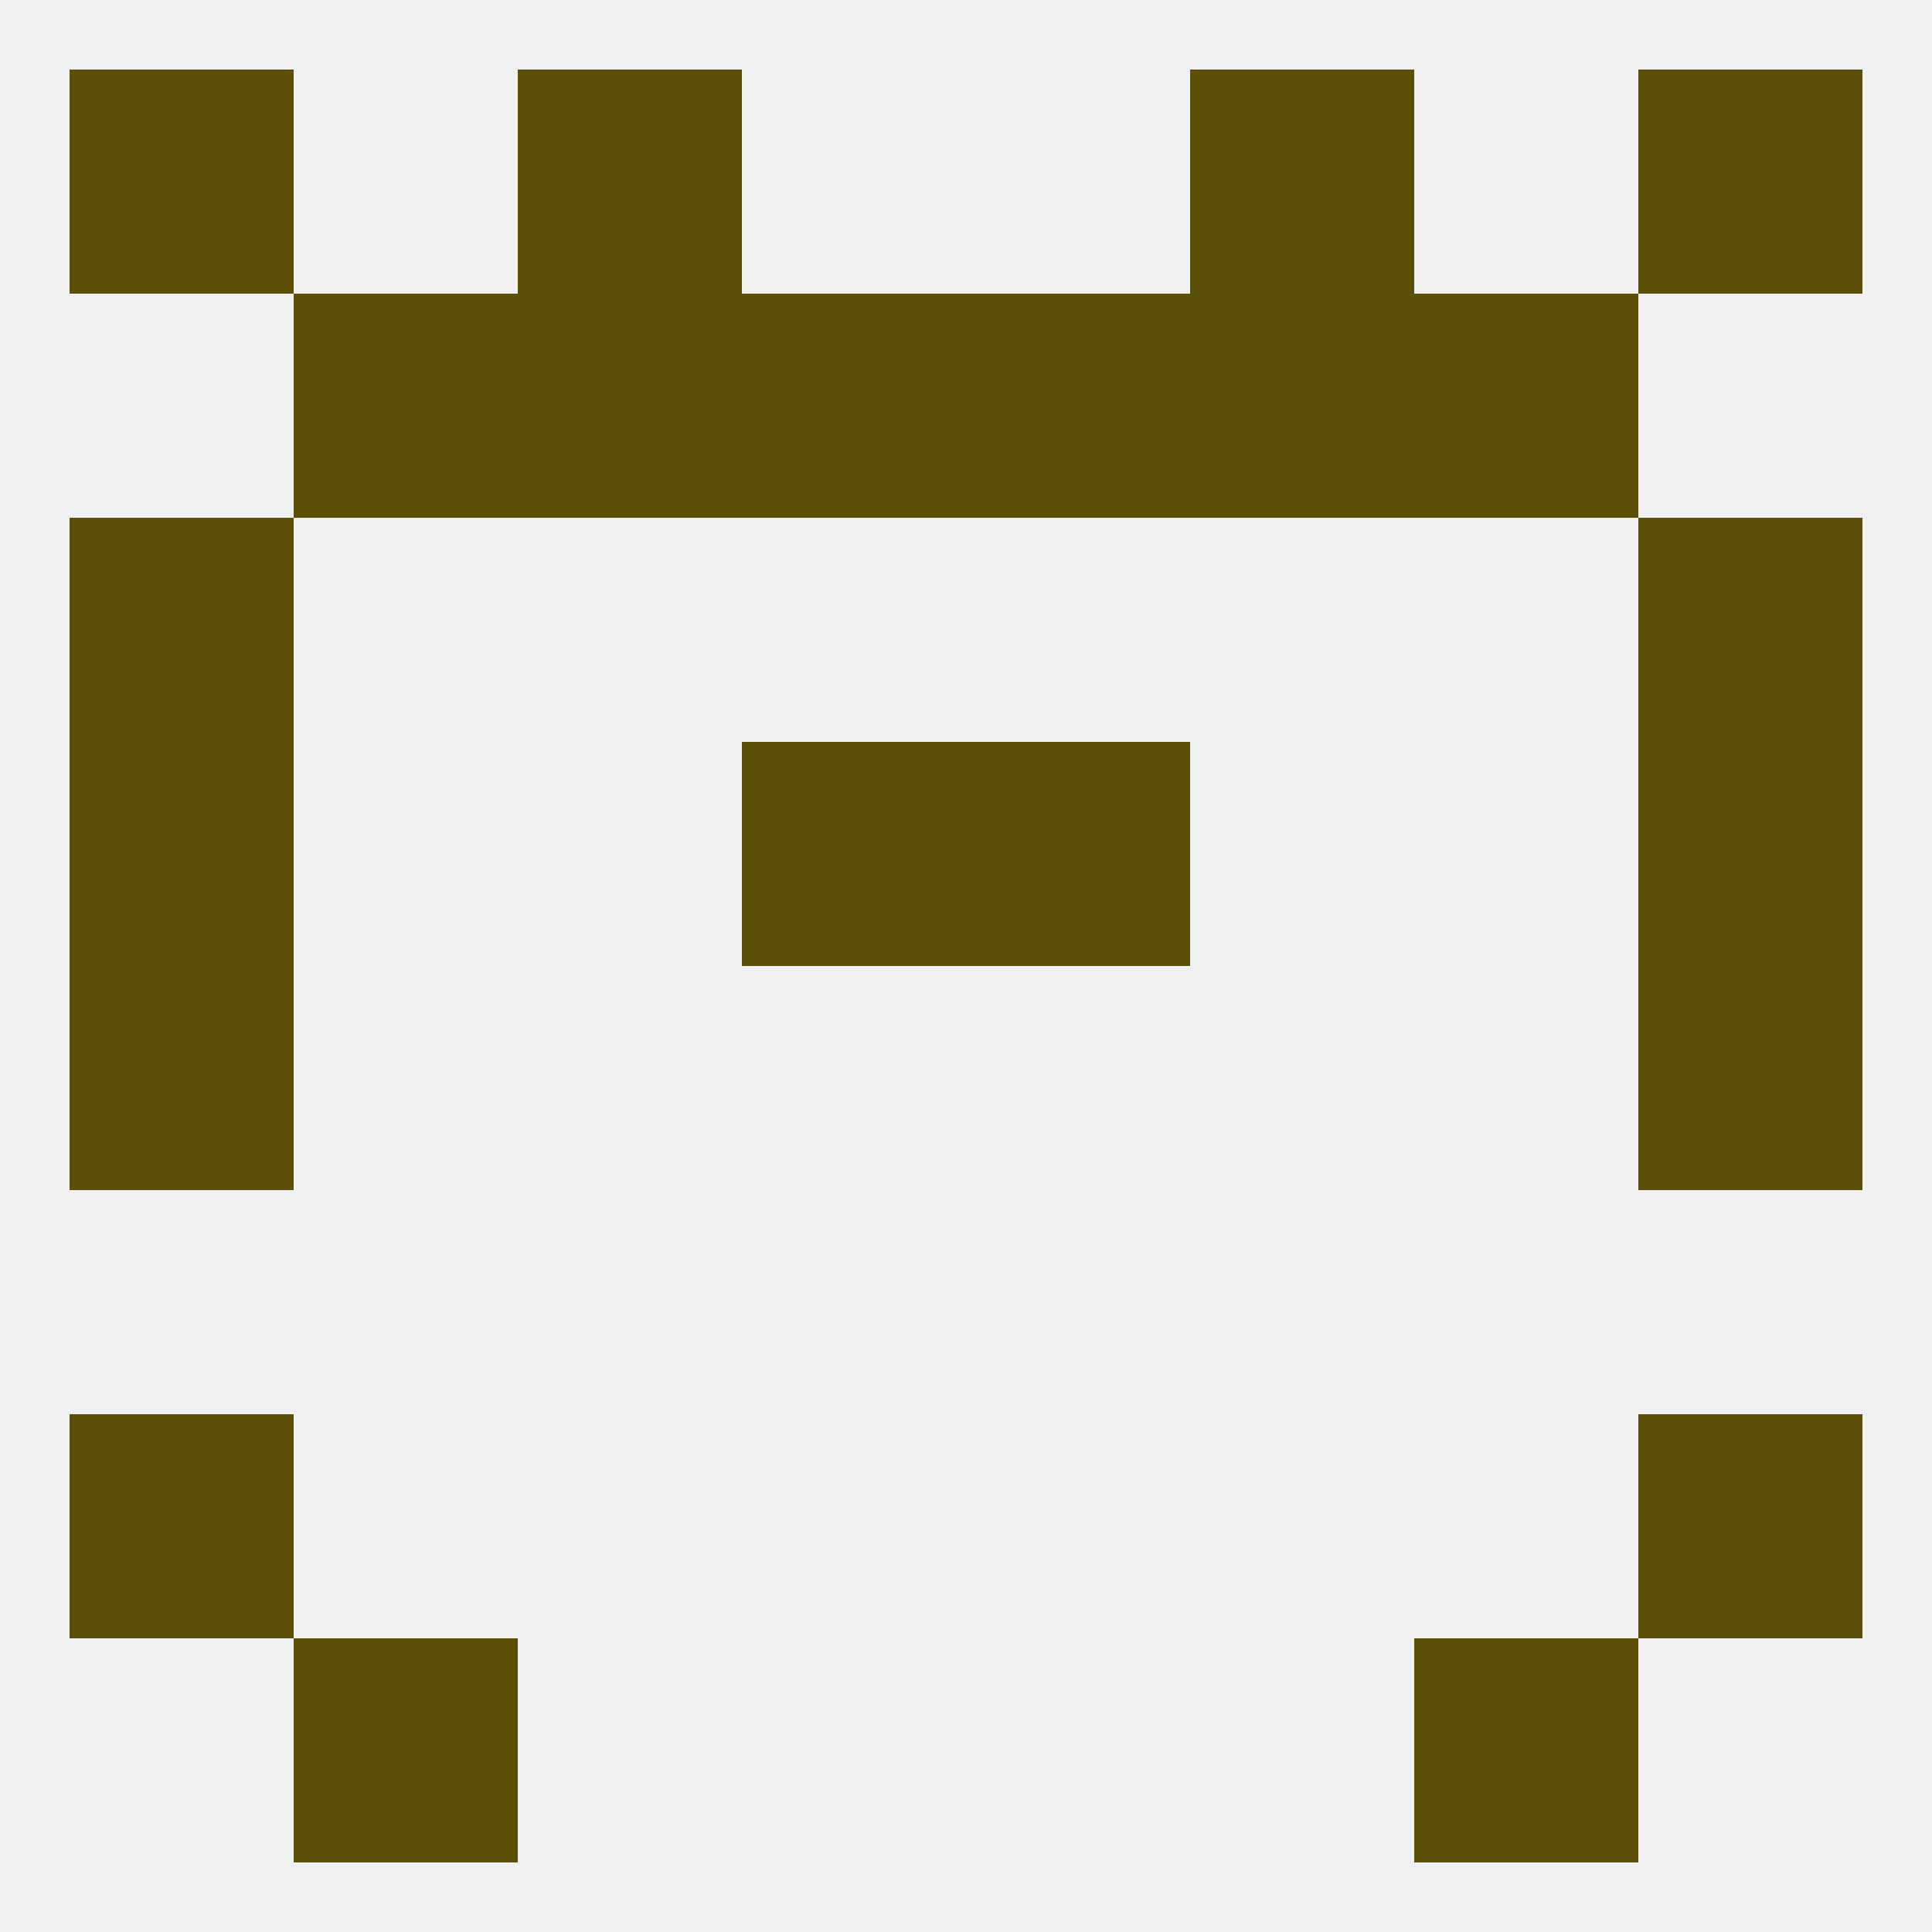
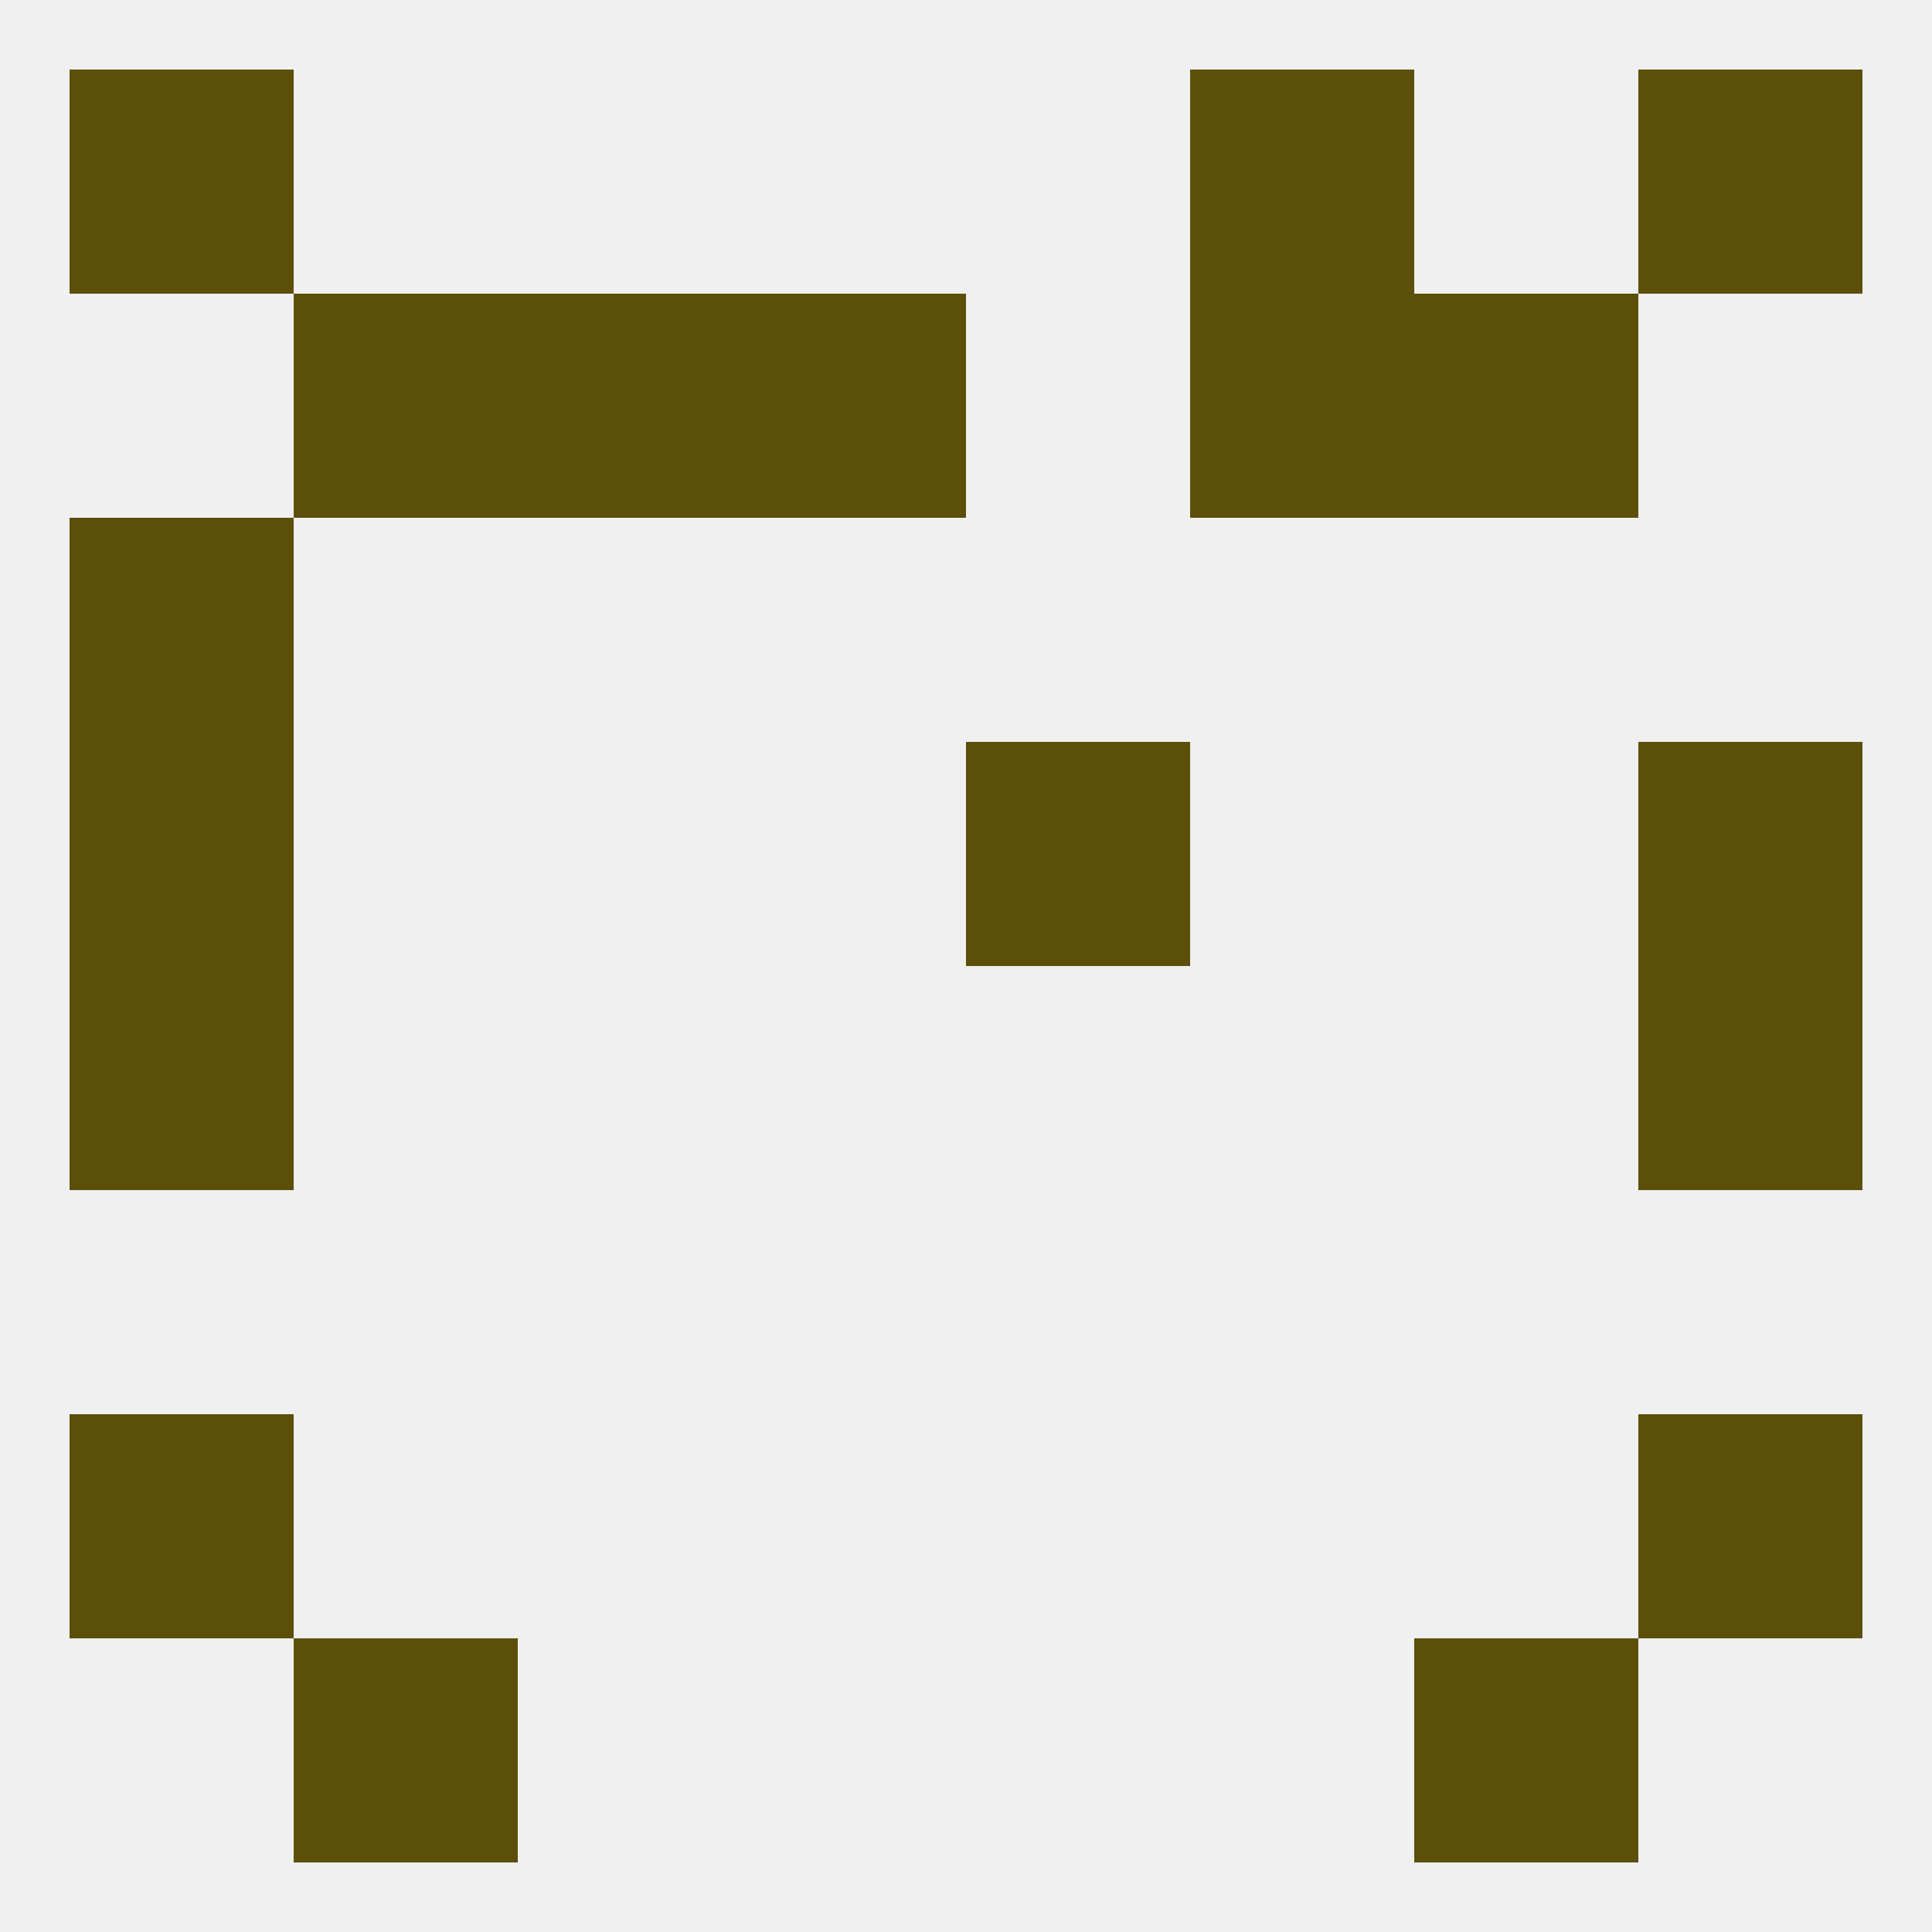
<svg xmlns="http://www.w3.org/2000/svg" version="1.1" baseprofile="full" width="250" height="250" viewBox="0 0 250 250">
  <rect width="100%" height="100%" fill="rgba(240,240,240,255)" />
  <rect x="9" y="96" width="29" height="29" fill="rgba(91,79,10,255)" />
  <rect x="212" y="96" width="29" height="29" fill="rgba(91,79,10,255)" />
-   <rect x="96" y="96" width="29" height="29" fill="rgba(91,79,10,255)" />
  <rect x="125" y="96" width="29" height="29" fill="rgba(91,79,10,255)" />
  <rect x="9" y="67" width="29" height="29" fill="rgba(91,79,10,255)" />
-   <rect x="212" y="67" width="29" height="29" fill="rgba(91,79,10,255)" />
  <rect x="154" y="38" width="29" height="29" fill="rgba(91,79,10,255)" />
  <rect x="38" y="38" width="29" height="29" fill="rgba(91,79,10,255)" />
  <rect x="183" y="38" width="29" height="29" fill="rgba(91,79,10,255)" />
  <rect x="96" y="38" width="29" height="29" fill="rgba(91,79,10,255)" />
-   <rect x="125" y="38" width="29" height="29" fill="rgba(91,79,10,255)" />
  <rect x="67" y="38" width="29" height="29" fill="rgba(91,79,10,255)" />
  <rect x="9" y="9" width="29" height="29" fill="rgba(91,79,10,255)" />
  <rect x="212" y="9" width="29" height="29" fill="rgba(91,79,10,255)" />
-   <rect x="67" y="9" width="29" height="29" fill="rgba(91,79,10,255)" />
  <rect x="154" y="9" width="29" height="29" fill="rgba(91,79,10,255)" />
  <rect x="38" y="212" width="29" height="29" fill="rgba(91,79,10,255)" />
  <rect x="183" y="212" width="29" height="29" fill="rgba(91,79,10,255)" />
  <rect x="9" y="183" width="29" height="29" fill="rgba(91,79,10,255)" />
  <rect x="212" y="183" width="29" height="29" fill="rgba(91,79,10,255)" />
  <rect x="212" y="125" width="29" height="29" fill="rgba(91,79,10,255)" />
  <rect x="9" y="125" width="29" height="29" fill="rgba(91,79,10,255)" />
</svg>